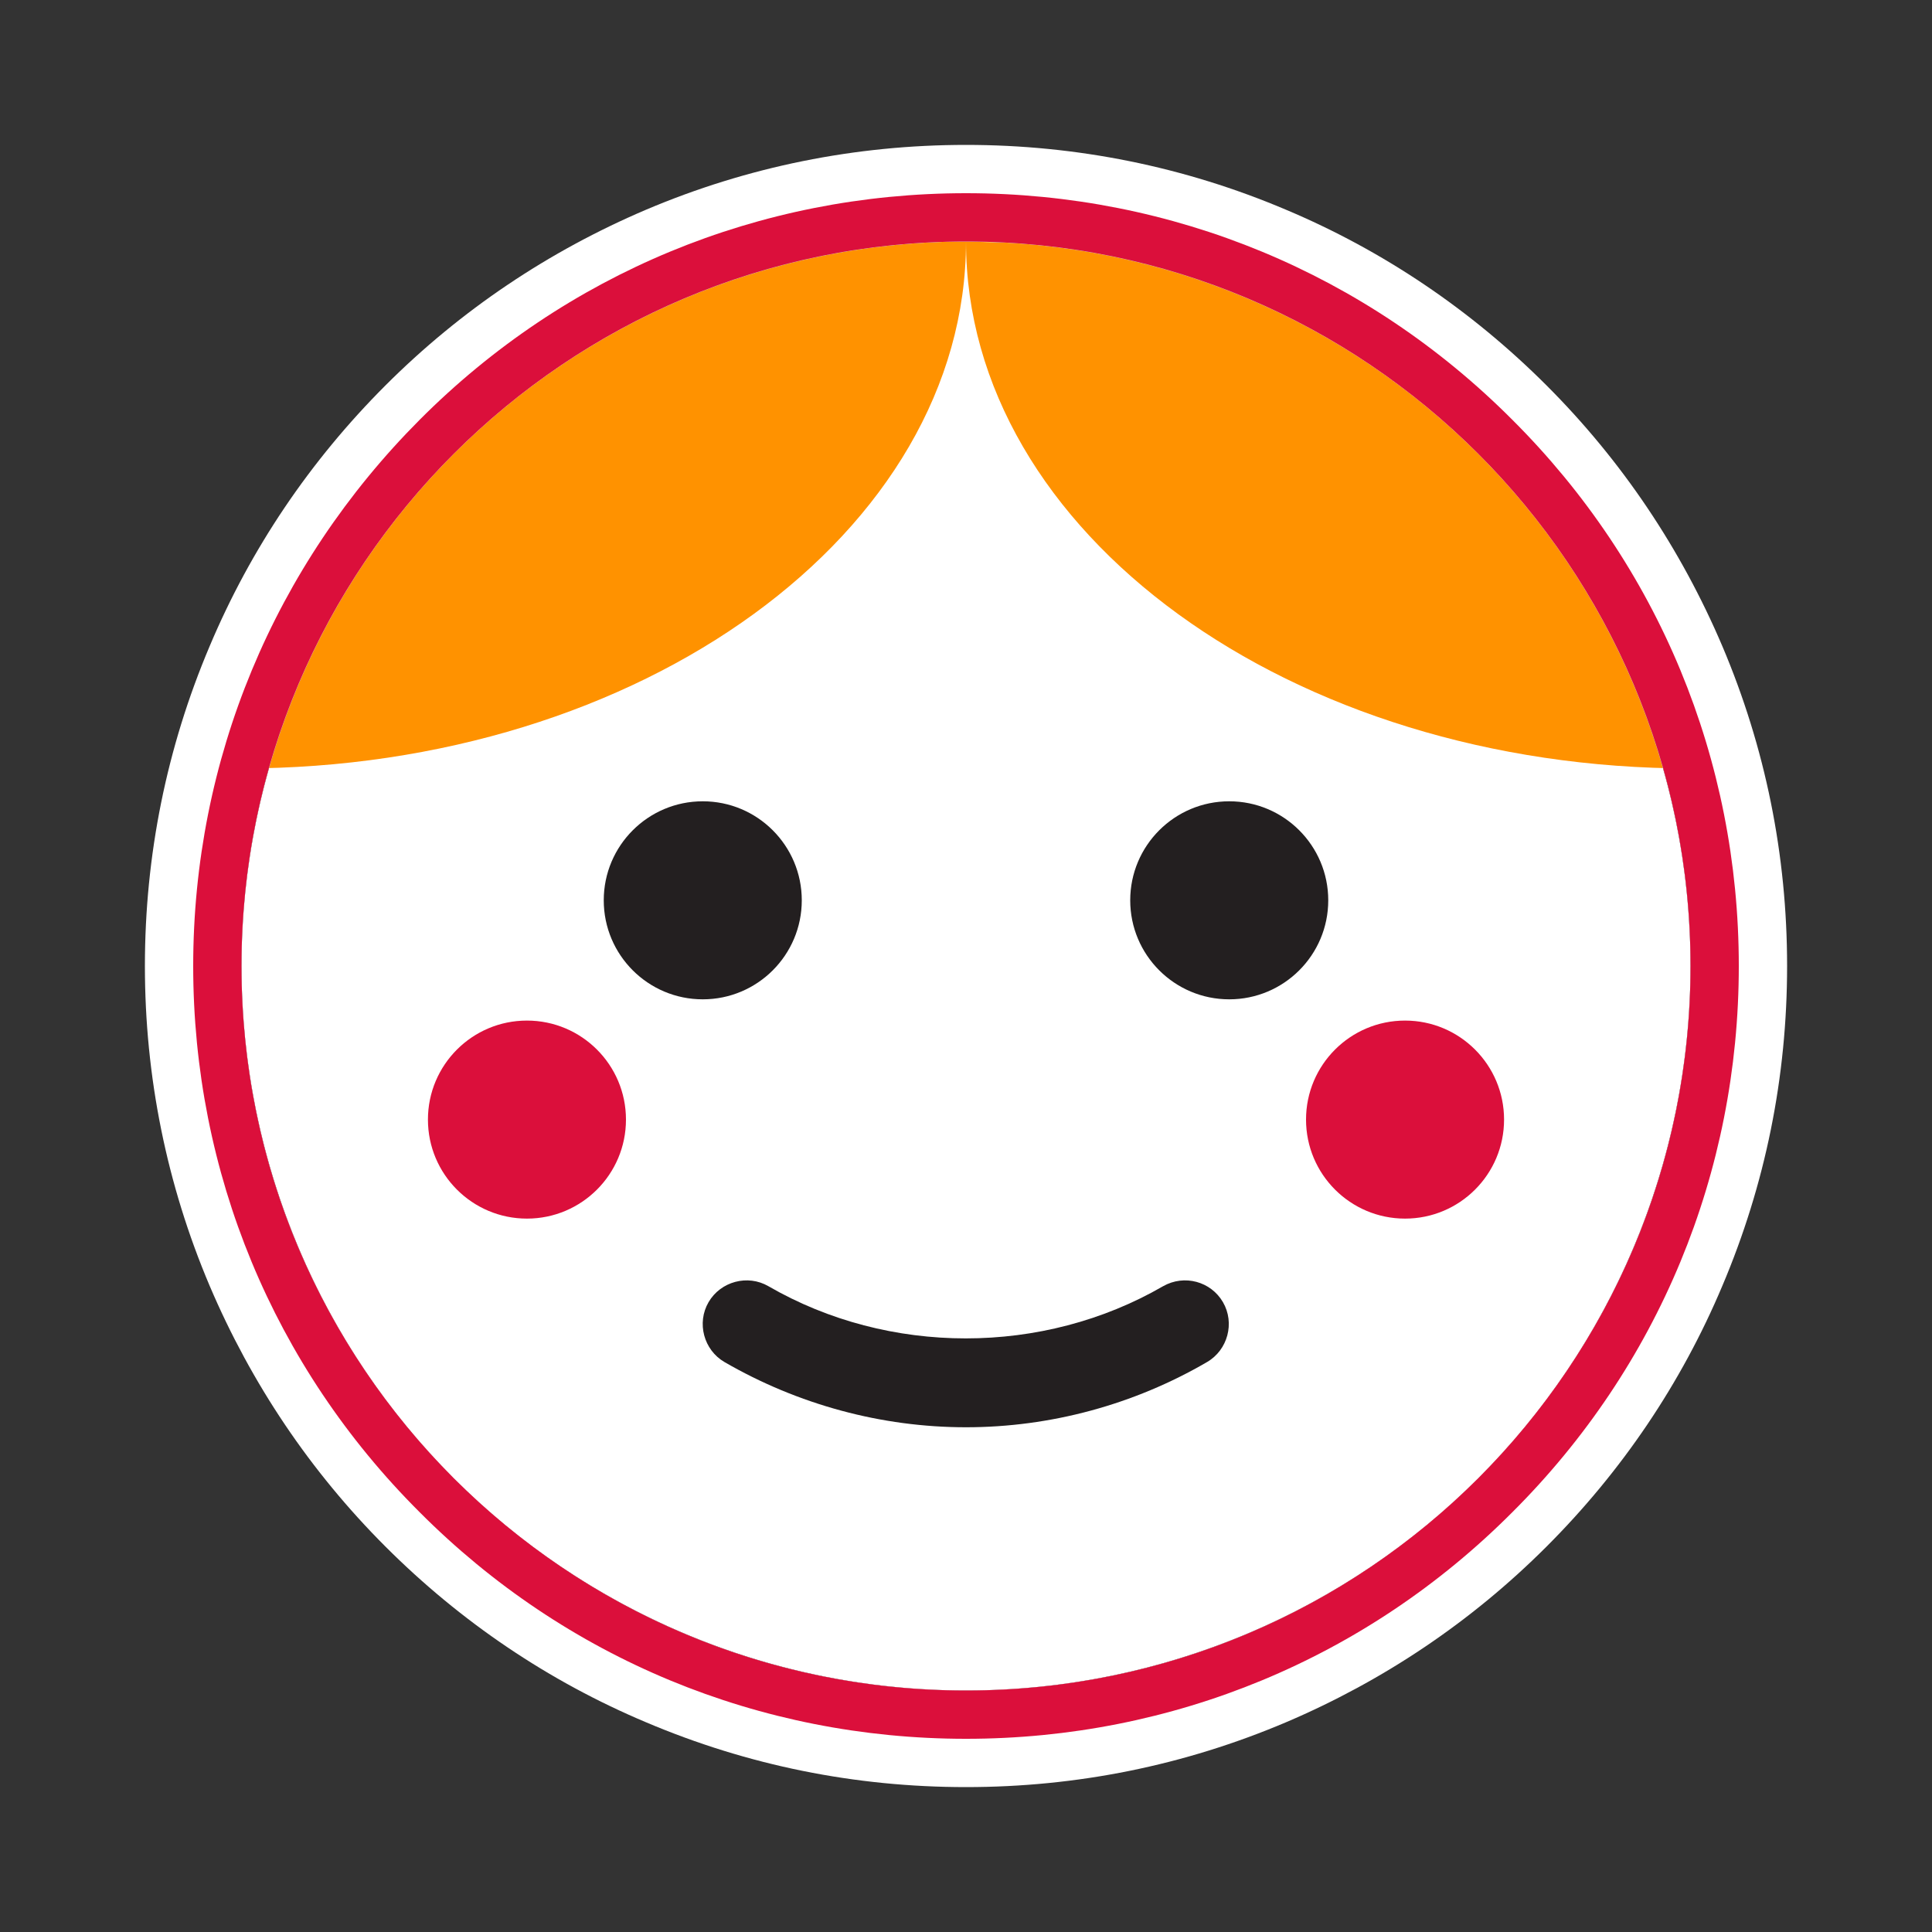
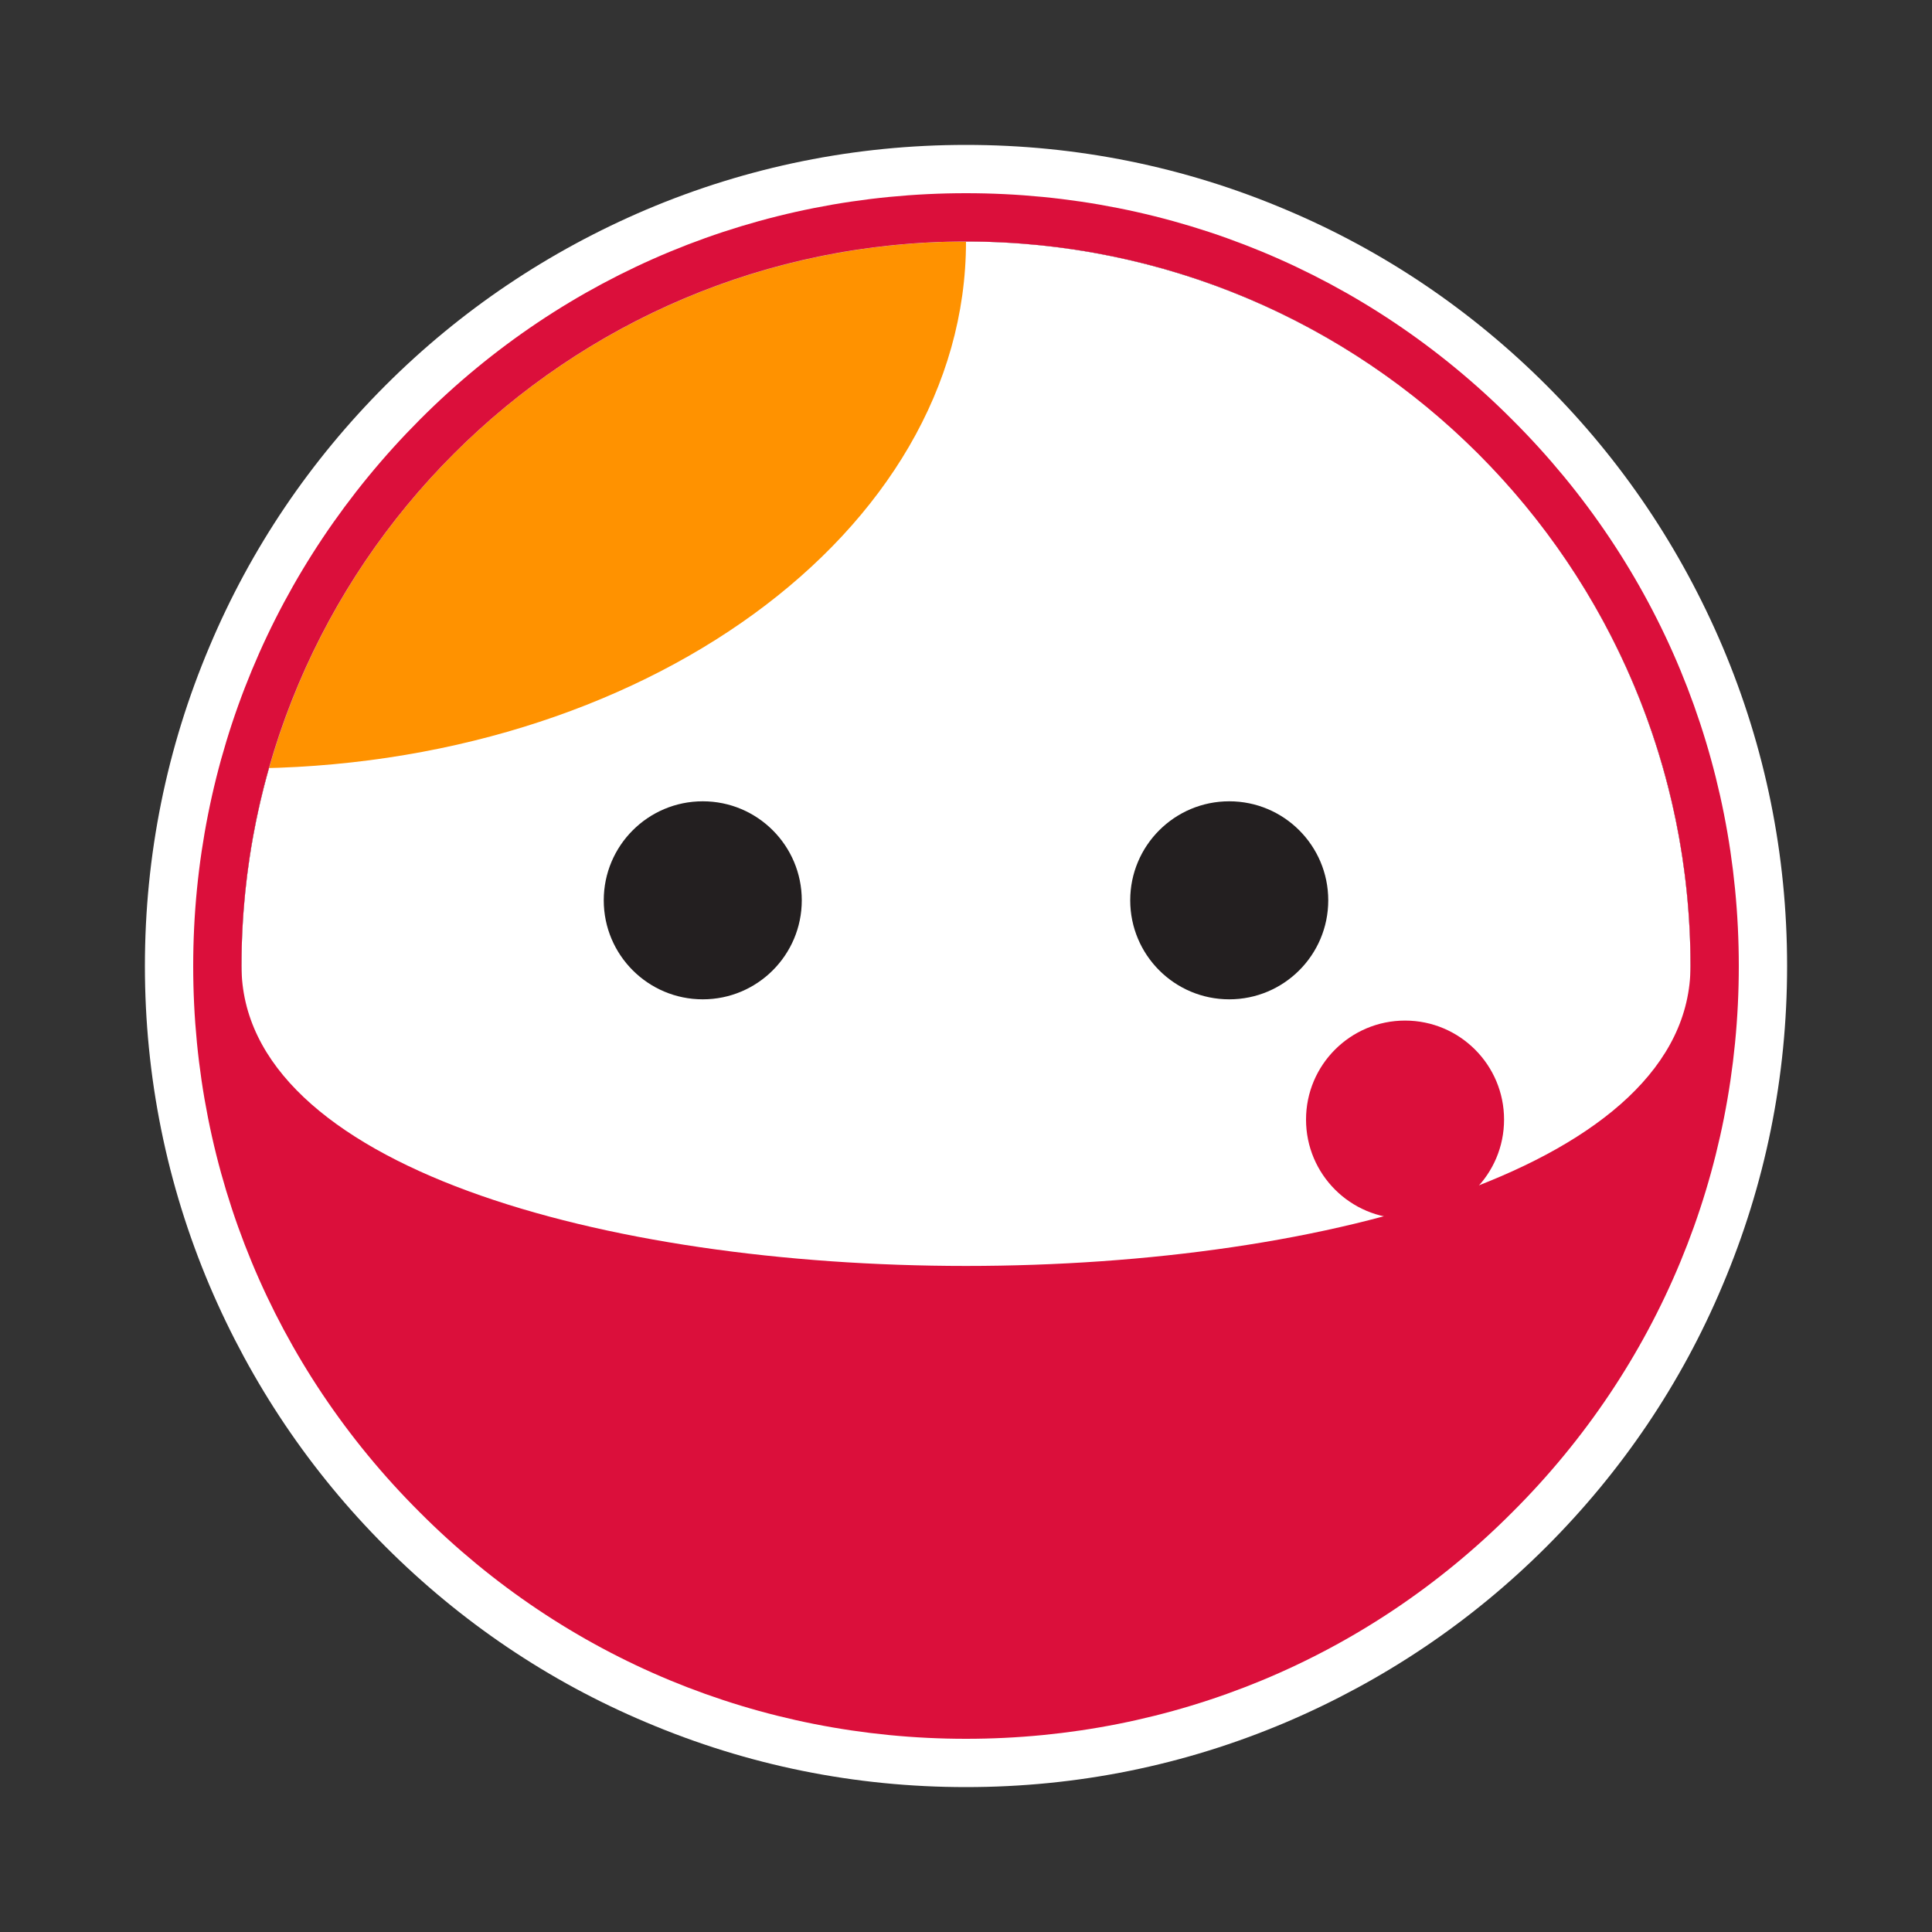
<svg xmlns="http://www.w3.org/2000/svg" xmlns:xlink="http://www.w3.org/1999/xlink" version="1.1" id="Layer_1" x="0px" y="0px" viewBox="0 0 400 400" style="enable-background:new 0 0 400 400;" xml:space="preserve">
  <rect x="0" y="0" width="400" height="400" fill="#333333" stroke="none" />
  <style type="text/css">
	.st0{fill:#FFFFFF;}
	.st1{clip-path:url(#SVGID_00000181807064132533266260000010619239172871331515_);fill:#FF9200;}
	.st2{clip-path:url(#SVGID_00000170980154488805549810000008787433848396269458_);fill:#FF9200;}
	.st3{fill:#231F20;}
	.st4{fill:#DB0F3B;}
</style>
  <g id="Layer_1_00000182490419104675225220000006685489390512368061_">
    <circle class="st0" cx="200" cy="200" r="150" />
    <g>
      <g>
        <defs>
          <circle id="SVGID_1_" cx="200" cy="200" r="150" />
        </defs>
        <clipPath id="SVGID_00000107581862237109956820000007451506848821718175_">
          <use xlink:href="#SVGID_1_" style="overflow:visible;" />
        </clipPath>
        <path style="clip-path:url(#SVGID_00000107581862237109956820000007451506848821718175_);fill:#FF9200;" d="M200,50     c0,60.2-67.2,109.1-150,109.1V50H200z" />
      </g>
      <g>
        <defs>
-           <circle id="SVGID_00000075138127382227273630000001392514715876582567_" cx="200" cy="200" r="150" />
-         </defs>
+           </defs>
        <clipPath id="SVGID_00000140712518694551659680000014779260673511736489_">
          <use xlink:href="#SVGID_00000075138127382227273630000001392514715876582567_" style="overflow:visible;" />
        </clipPath>
        <path style="clip-path:url(#SVGID_00000140712518694551659680000014779260673511736489_);fill:#FF9200;" d="M350,54.3v104.8     c-82.8,0-150-48.8-150-109.1L350,54.3z" />
      </g>
    </g>
    <circle class="st3" cx="145.5" cy="186.4" r="20.5" />
    <circle class="st3" cx="254.5" cy="186.4" r="20.5" />
-     <circle class="st4" cx="109.1" cy="231.8" r="20.5" />
    <circle class="st4" cx="290.9" cy="231.8" r="20.5" />
    <g>
-       <path class="st3" d="M200,295.5c-17.5,0-34.8-4.7-50-13.5c-4.3-2.5-5.8-8.1-3.3-12.4s8.1-5.8,12.4-3.3c24.9,14.4,56.8,14.4,81.7,0    c4.4-2.5,9.9-1,12.4,3.3c2.5,4.3,1,9.9-3.3,12.4C234.8,290.8,217.5,295.5,200,295.5z" />
-     </g>
+       </g>
  </g>
  <g id="Layer_2_00000062153328013184523020000014664661683045247887_">
    <path class="st0" d="M200,50c82.8,0,150,67.2,150,150s-67.2,150-150,150S50,282.8,50,200S117.2,50,200,50 M200,30   c-22.9,0-45.2,4.5-66.2,13.4c-20.2,8.6-38.4,20.8-54,36.4s-27.9,33.8-36.4,54C34.5,154.8,30,177.1,30,200s4.5,45.2,13.4,66.2   c8.6,20.2,20.8,38.4,36.4,54s33.8,27.9,54,36.4c21,8.9,43.2,13.4,66.2,13.4s45.2-4.5,66.2-13.4c20.2-8.6,38.4-20.8,54-36.4   c15.6-15.6,27.9-33.8,36.4-54c8.9-21,13.4-43.2,13.4-66.2s-4.5-45.2-13.4-66.2c-8.6-20.2-20.8-38.4-36.4-54   c-15.6-15.6-33.8-27.9-54-36.4C245.2,34.5,222.9,30,200,30L200,30z" />
-     <path class="st4" d="M200,50c82.8,0,150,67.2,150,150s-67.2,150-150,150S50,282.8,50,200S117.2,50,200,50 M200,40   c-42.7,0-82.9,16.6-113.1,46.9S40,157.3,40,200s16.6,82.9,46.9,113.1C117.1,343.4,157.3,360,200,360s82.9-16.6,113.1-46.9   C343.4,282.9,360,242.7,360,200s-16.6-82.9-46.9-113.1C282.9,56.6,242.7,40,200,40L200,40z" />
+     <path class="st4" d="M200,50c82.8,0,150,67.2,150,150S50,282.8,50,200S117.2,50,200,50 M200,40   c-42.7,0-82.9,16.6-113.1,46.9S40,157.3,40,200s16.6,82.9,46.9,113.1C117.1,343.4,157.3,360,200,360s82.9-16.6,113.1-46.9   C343.4,282.9,360,242.7,360,200s-16.6-82.9-46.9-113.1C282.9,56.6,242.7,40,200,40L200,40z" />
  </g>
</svg>